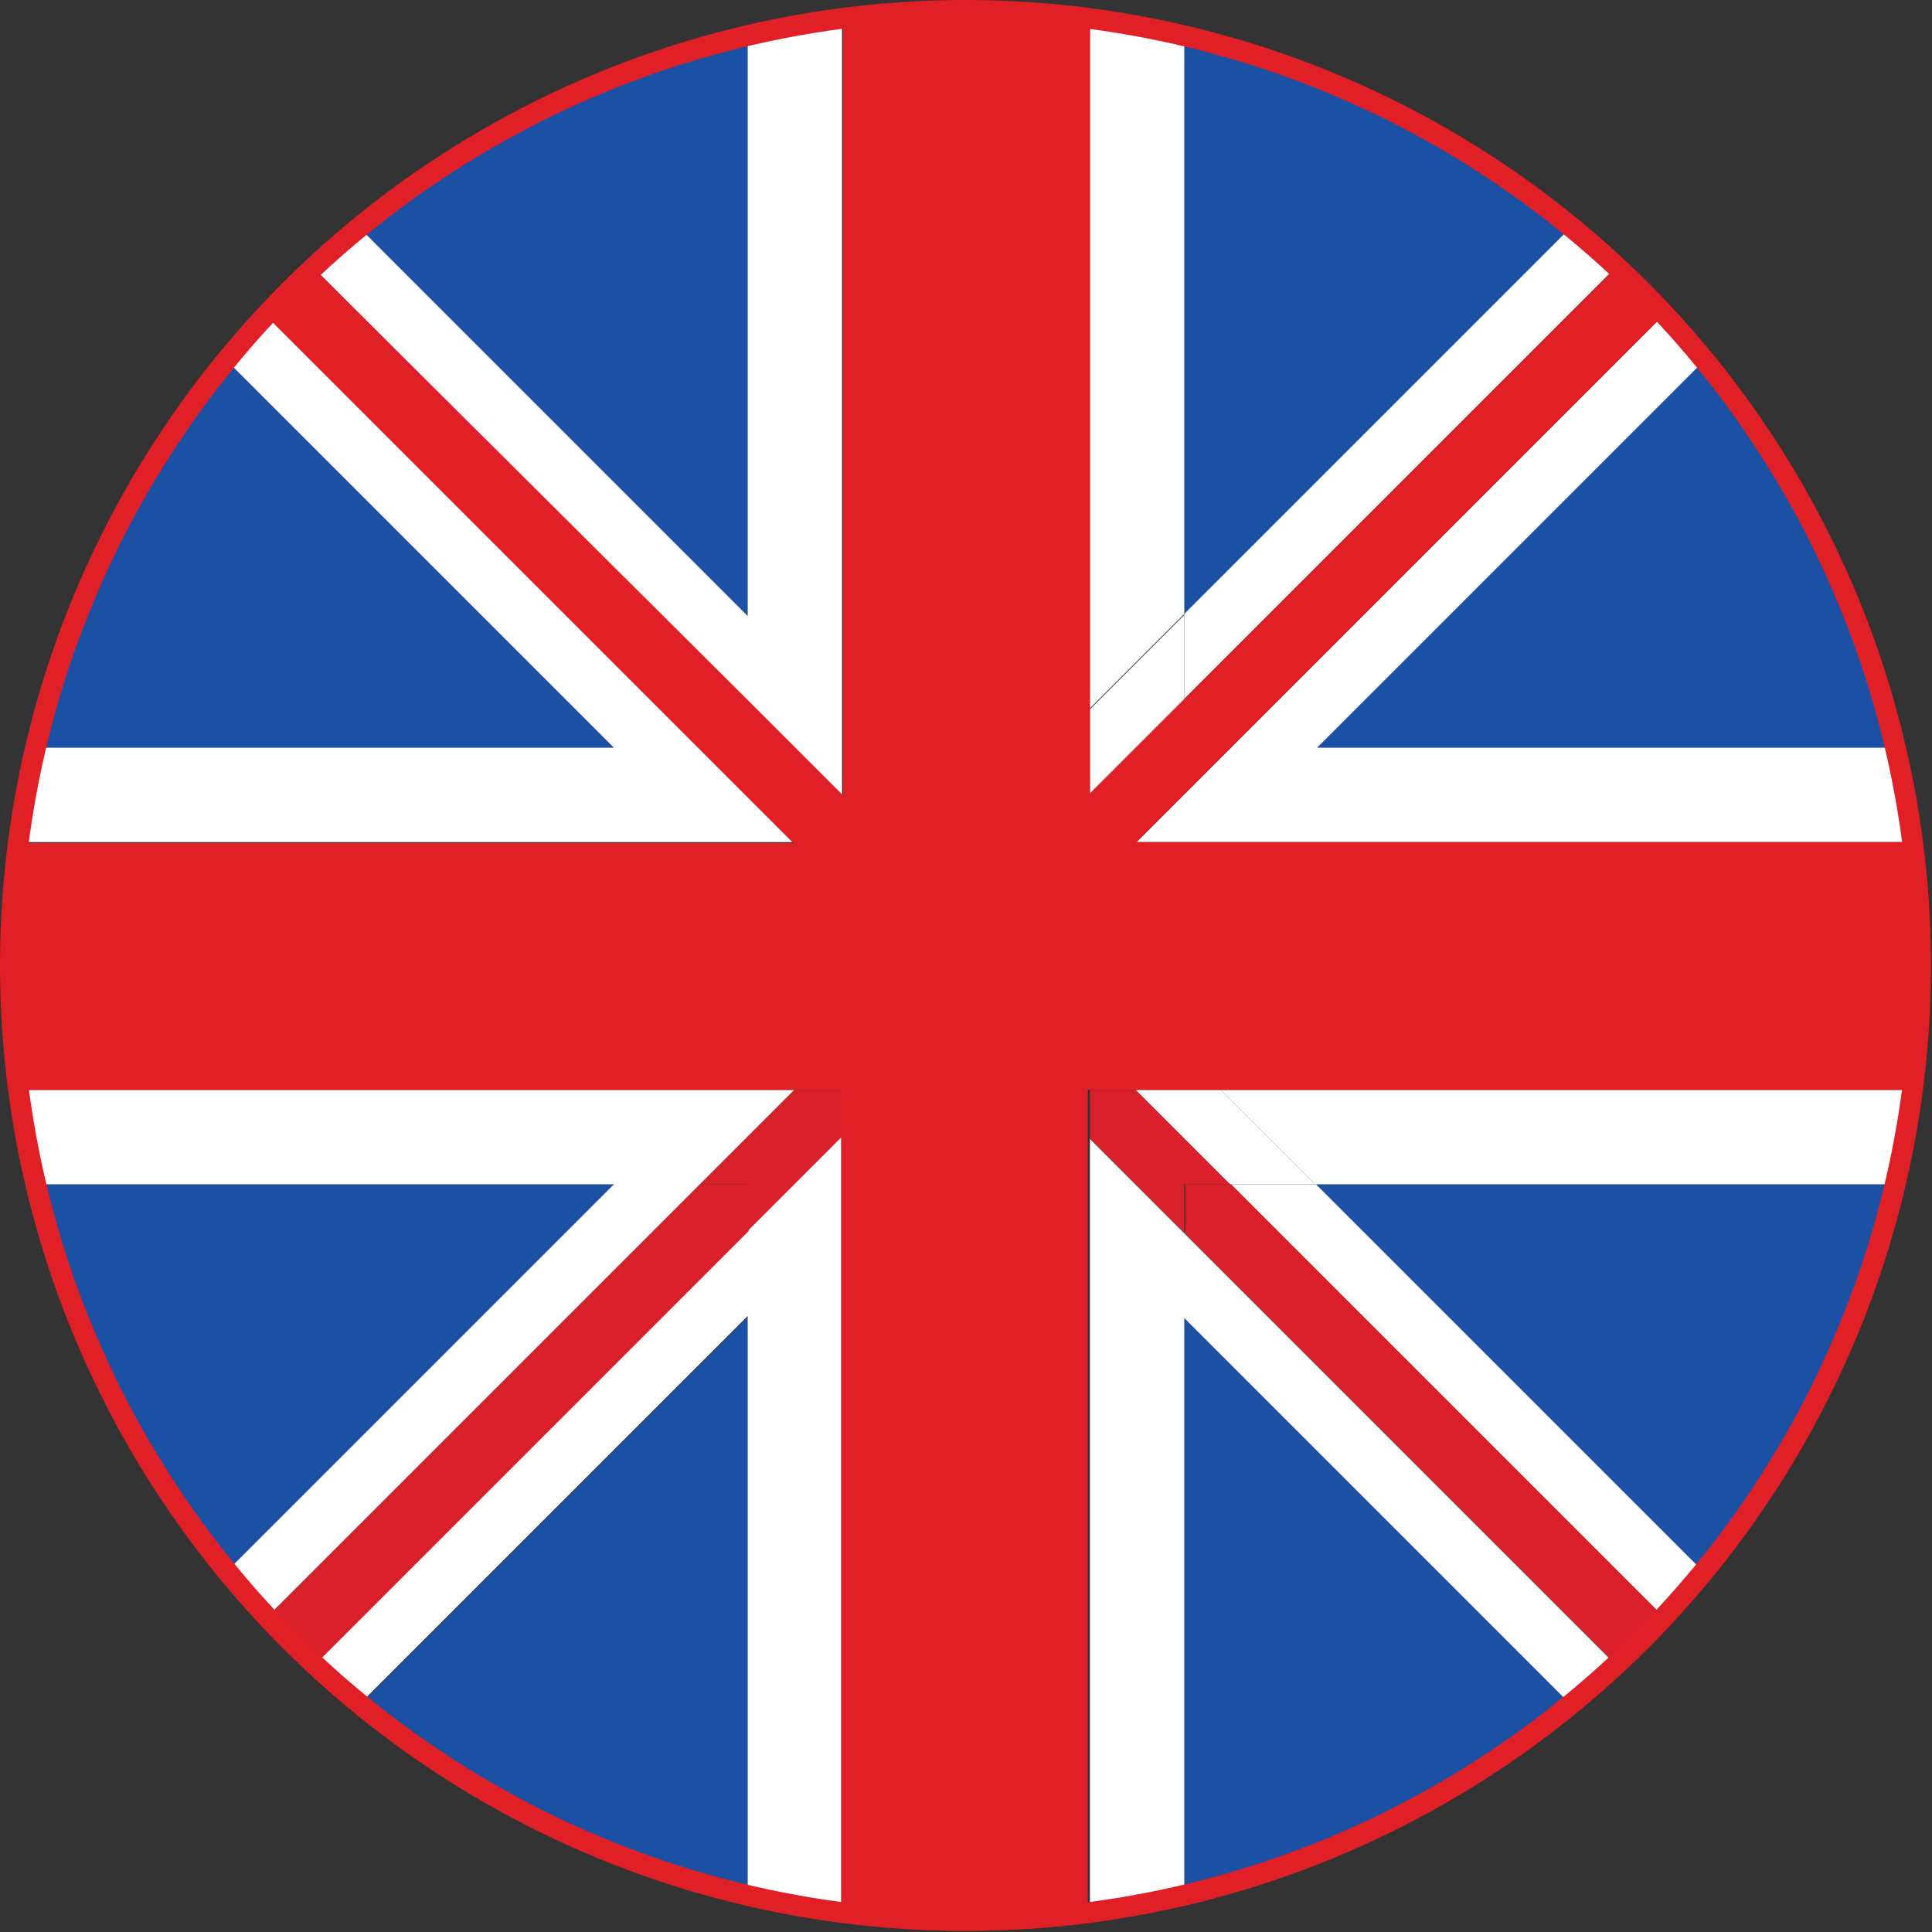
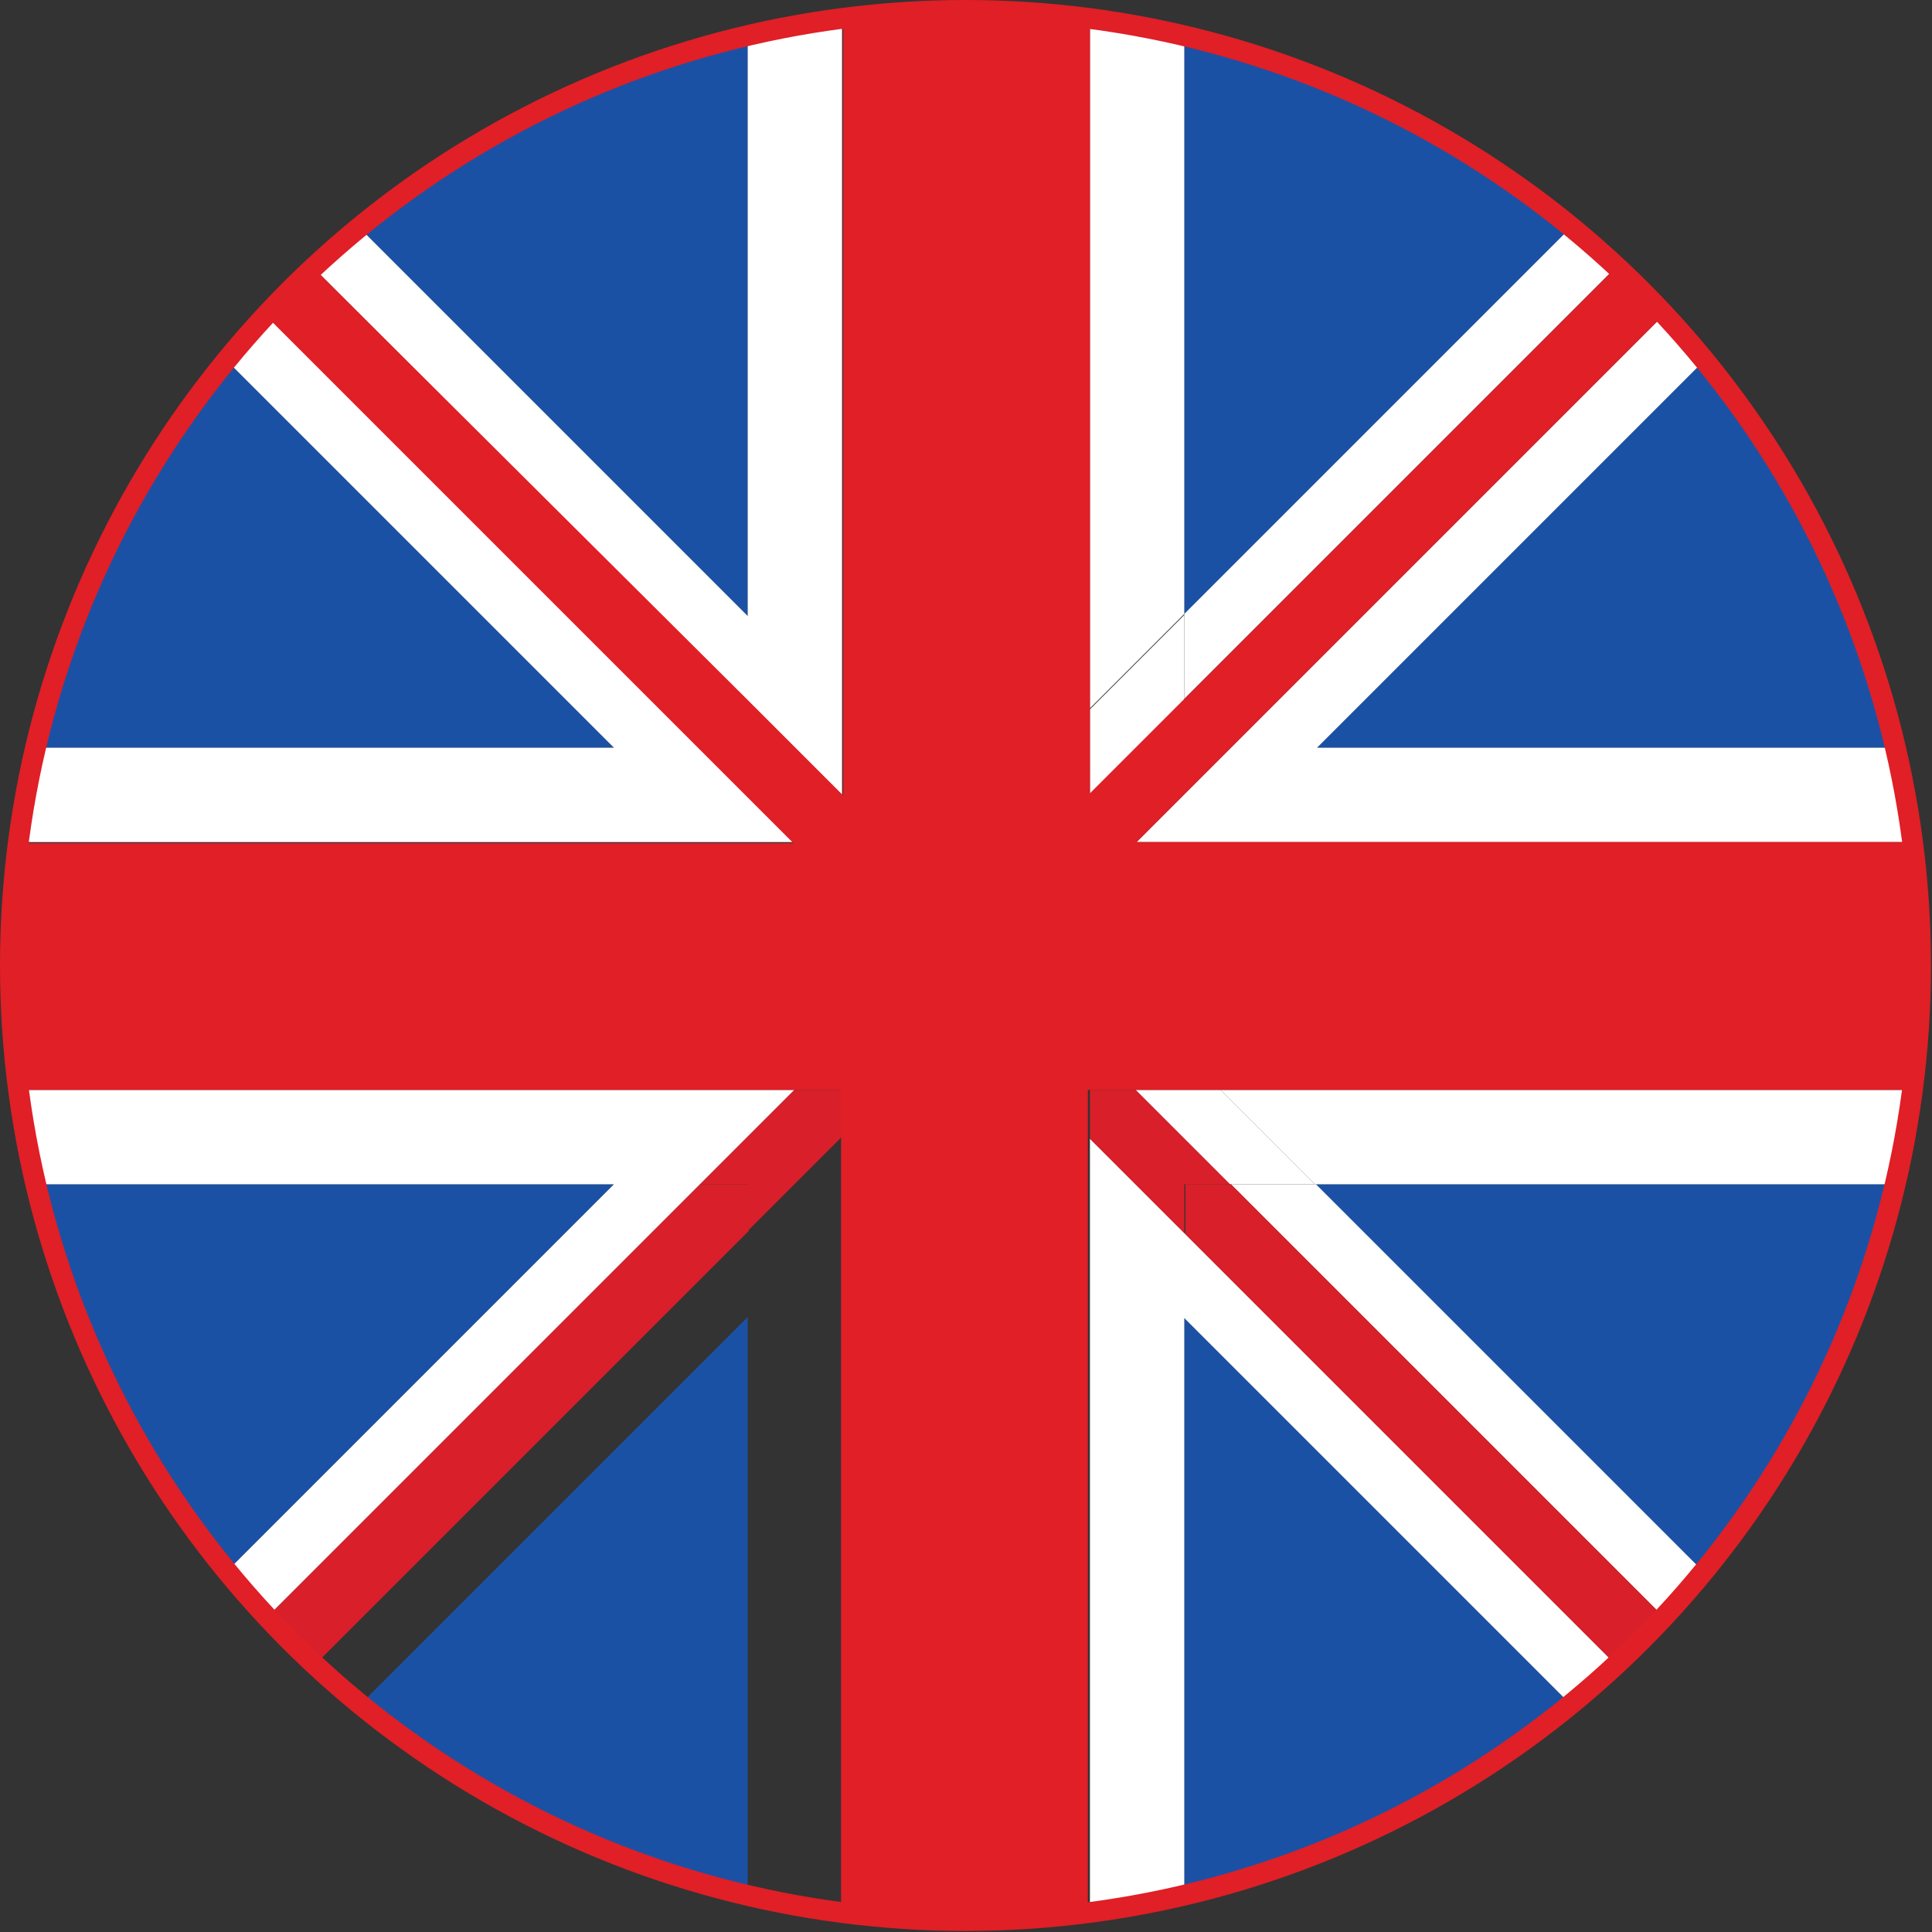
<svg xmlns="http://www.w3.org/2000/svg" id="Layer_2" data-name="Layer 2" viewBox="0 0 18.63 18.63">
  <rect x="0" y="0" width="18.63" height="18.63" fill="#333333" stroke="none" />
  <defs>
    <style>
      .cls-1 {
        fill: #e01f26;
      }

      .cls-1, .cls-2, .cls-3, .cls-4 {
        stroke-width: 0px;
      }

      .cls-2 {
        fill: #1b51a4;
      }

      .cls-3 {
        fill: #d91f29;
      }

      .cls-4 {
        fill: #fff;
      }

      .cls-5 {
        fill: none;
        stroke: #e01f26;
        stroke-miterlimit: 10;
        stroke-width: .2px;
      }
    </style>
  </defs>
  <g id="Design">
    <g>
      <g>
        <path class="cls-2" d="M3.47,16.43c1.07.88,2.34,1.52,3.74,1.85v-5.58l-3.74,3.74Z" />
        <path class="cls-2" d="M7.21.35c-1.4.33-2.67.97-3.74,1.85l3.74,3.74V.35Z" />
        <path class="cls-2" d="M16.42,15.16c.88-1.07,1.52-2.35,1.85-3.74h-5.59l3.74,3.74Z" />
        <path class="cls-2" d="M.35,11.42c.33,1.39.97,2.66,1.84,3.73l3.73-3.73H.35Z" />
        <path class="cls-2" d="M2.19,3.48c-.88,1.07-1.51,2.34-1.84,3.73h5.57l-3.73-3.73Z" />
        <path class="cls-2" d="M11.42,12.71v5.57c1.39-.33,2.66-.96,3.73-1.84l-3.73-3.73Z" />
        <path class="cls-2" d="M18.28,7.21c-.33-1.39-.97-2.67-1.85-3.74l-3.74,3.74h5.58Z" />
        <path class="cls-2" d="M15.15,2.19c-1.07-.88-2.34-1.52-3.73-1.84v5.58l3.73-3.73Z" />
        <g>
          <path class="cls-4" d="M18.28,7.21h-5.58l3.74-3.74c-.12-.15-.25-.3-.39-.44l-4.18,4.18-.91.91h7.48c-.04-.31-.09-.61-.16-.91Z" />
          <g>
            <path class="cls-4" d="M10.51.18v6.65l.91-.91V.35c-.3-.07-.6-.12-.91-.16Z" />
            <path class="cls-4" d="M15.59,2.58c-.14-.13-.29-.26-.44-.39l-3.73,3.73v.82l4.17-4.17Z" />
          </g>
        </g>
        <polygon class="cls-4" points="11.86 11.42 12.68 11.42 11.77 10.51 10.95 10.51 11.86 11.42" />
        <polygon class="cls-4" points="11.42 6.75 11.42 5.93 10.51 6.84 10.51 7.66 11.42 6.75" />
        <g>
          <path class="cls-4" d="M18.44,10.51h-6.67l.91.91h5.59c.07-.3.12-.6.16-.91Z" />
          <path class="cls-4" d="M16.04,15.6c.13-.14.26-.29.39-.44l-3.74-3.74h-.82l4.18,4.18Z" />
-           <path class="cls-4" d="M3.03,16.04c.14.13.29.26.44.39l3.74-3.74v5.58c.3.07.6.12.91.16v-7.48l-.91.91-4.18,4.18Z" />
          <path class="cls-4" d="M7.66,10.51H.18c.04.31.09.61.16.91h5.58l-3.73,3.73c.12.15.25.3.39.44l4.17-4.17.91-.91Z" />
          <path class="cls-4" d="M7.21,5.94l-3.74-3.74c-.15.12-.3.25-.44.39l4.18,4.18.91.91V.18c-.31.04-.61.1-.91.16v5.59Z" />
          <path class="cls-4" d="M7.65,8.12l-.91-.91L2.57,3.04c-.13.14-.26.29-.38.44l3.73,3.73H.35c-.07.3-.12.6-.16.91h7.46Z" />
          <path class="cls-4" d="M10.51,10.98v7.46c.31-.04.61-.09.91-.16v-5.57l3.73,3.73c.15-.12.3-.25.44-.38l-4.17-4.17-.91-.91Z" />
        </g>
        <path class="cls-3" d="M11.42,11.89l4.17,4.17c.16-.15.31-.3.46-.46l-4.18-4.18h-.44v.47Z" />
        <path class="cls-3" d="M6.75,11.42l-4.17,4.17c.15.16.3.31.46.46l4.18-4.18v-.45h-.46Z" />
        <polygon class="cls-3" points="8.12 10.51 7.66 10.51 6.75 11.42 7.21 11.42 7.21 11.87 8.12 10.96 8.12 10.51" />
        <polygon class="cls-3" points="10.51 10.51 10.51 10.98 11.42 11.89 11.42 11.42 11.86 11.42 10.95 10.51 10.51 10.51" />
        <path class="cls-1" d="M18.44,8.12h-7.48l.91-.91,4.18-4.18c-.15-.16-.3-.31-.46-.46l-4.17,4.17-.91.91V.18c-.39-.05-.79-.08-1.19-.08s-.8.03-1.19.08v6.67l.22.22h0l-.22-.22v.82l-.91-.91L3.03,2.59c-.16.15-.31.3-.46.46l4.17,4.17.91.91H.18c-.05.39-.08.79-.08,1.19s.03.8.08,1.19h7.93v7.93c.39.05.79.08,1.19.08s.8-.03,1.19-.08v-7.93h7.93c.05-.39.08-.79.08-1.19s-.03-.8-.08-1.19Z" />
      </g>
      <circle class="cls-5" cx="9.31" cy="9.31" r="9.21" />
    </g>
  </g>
</svg>